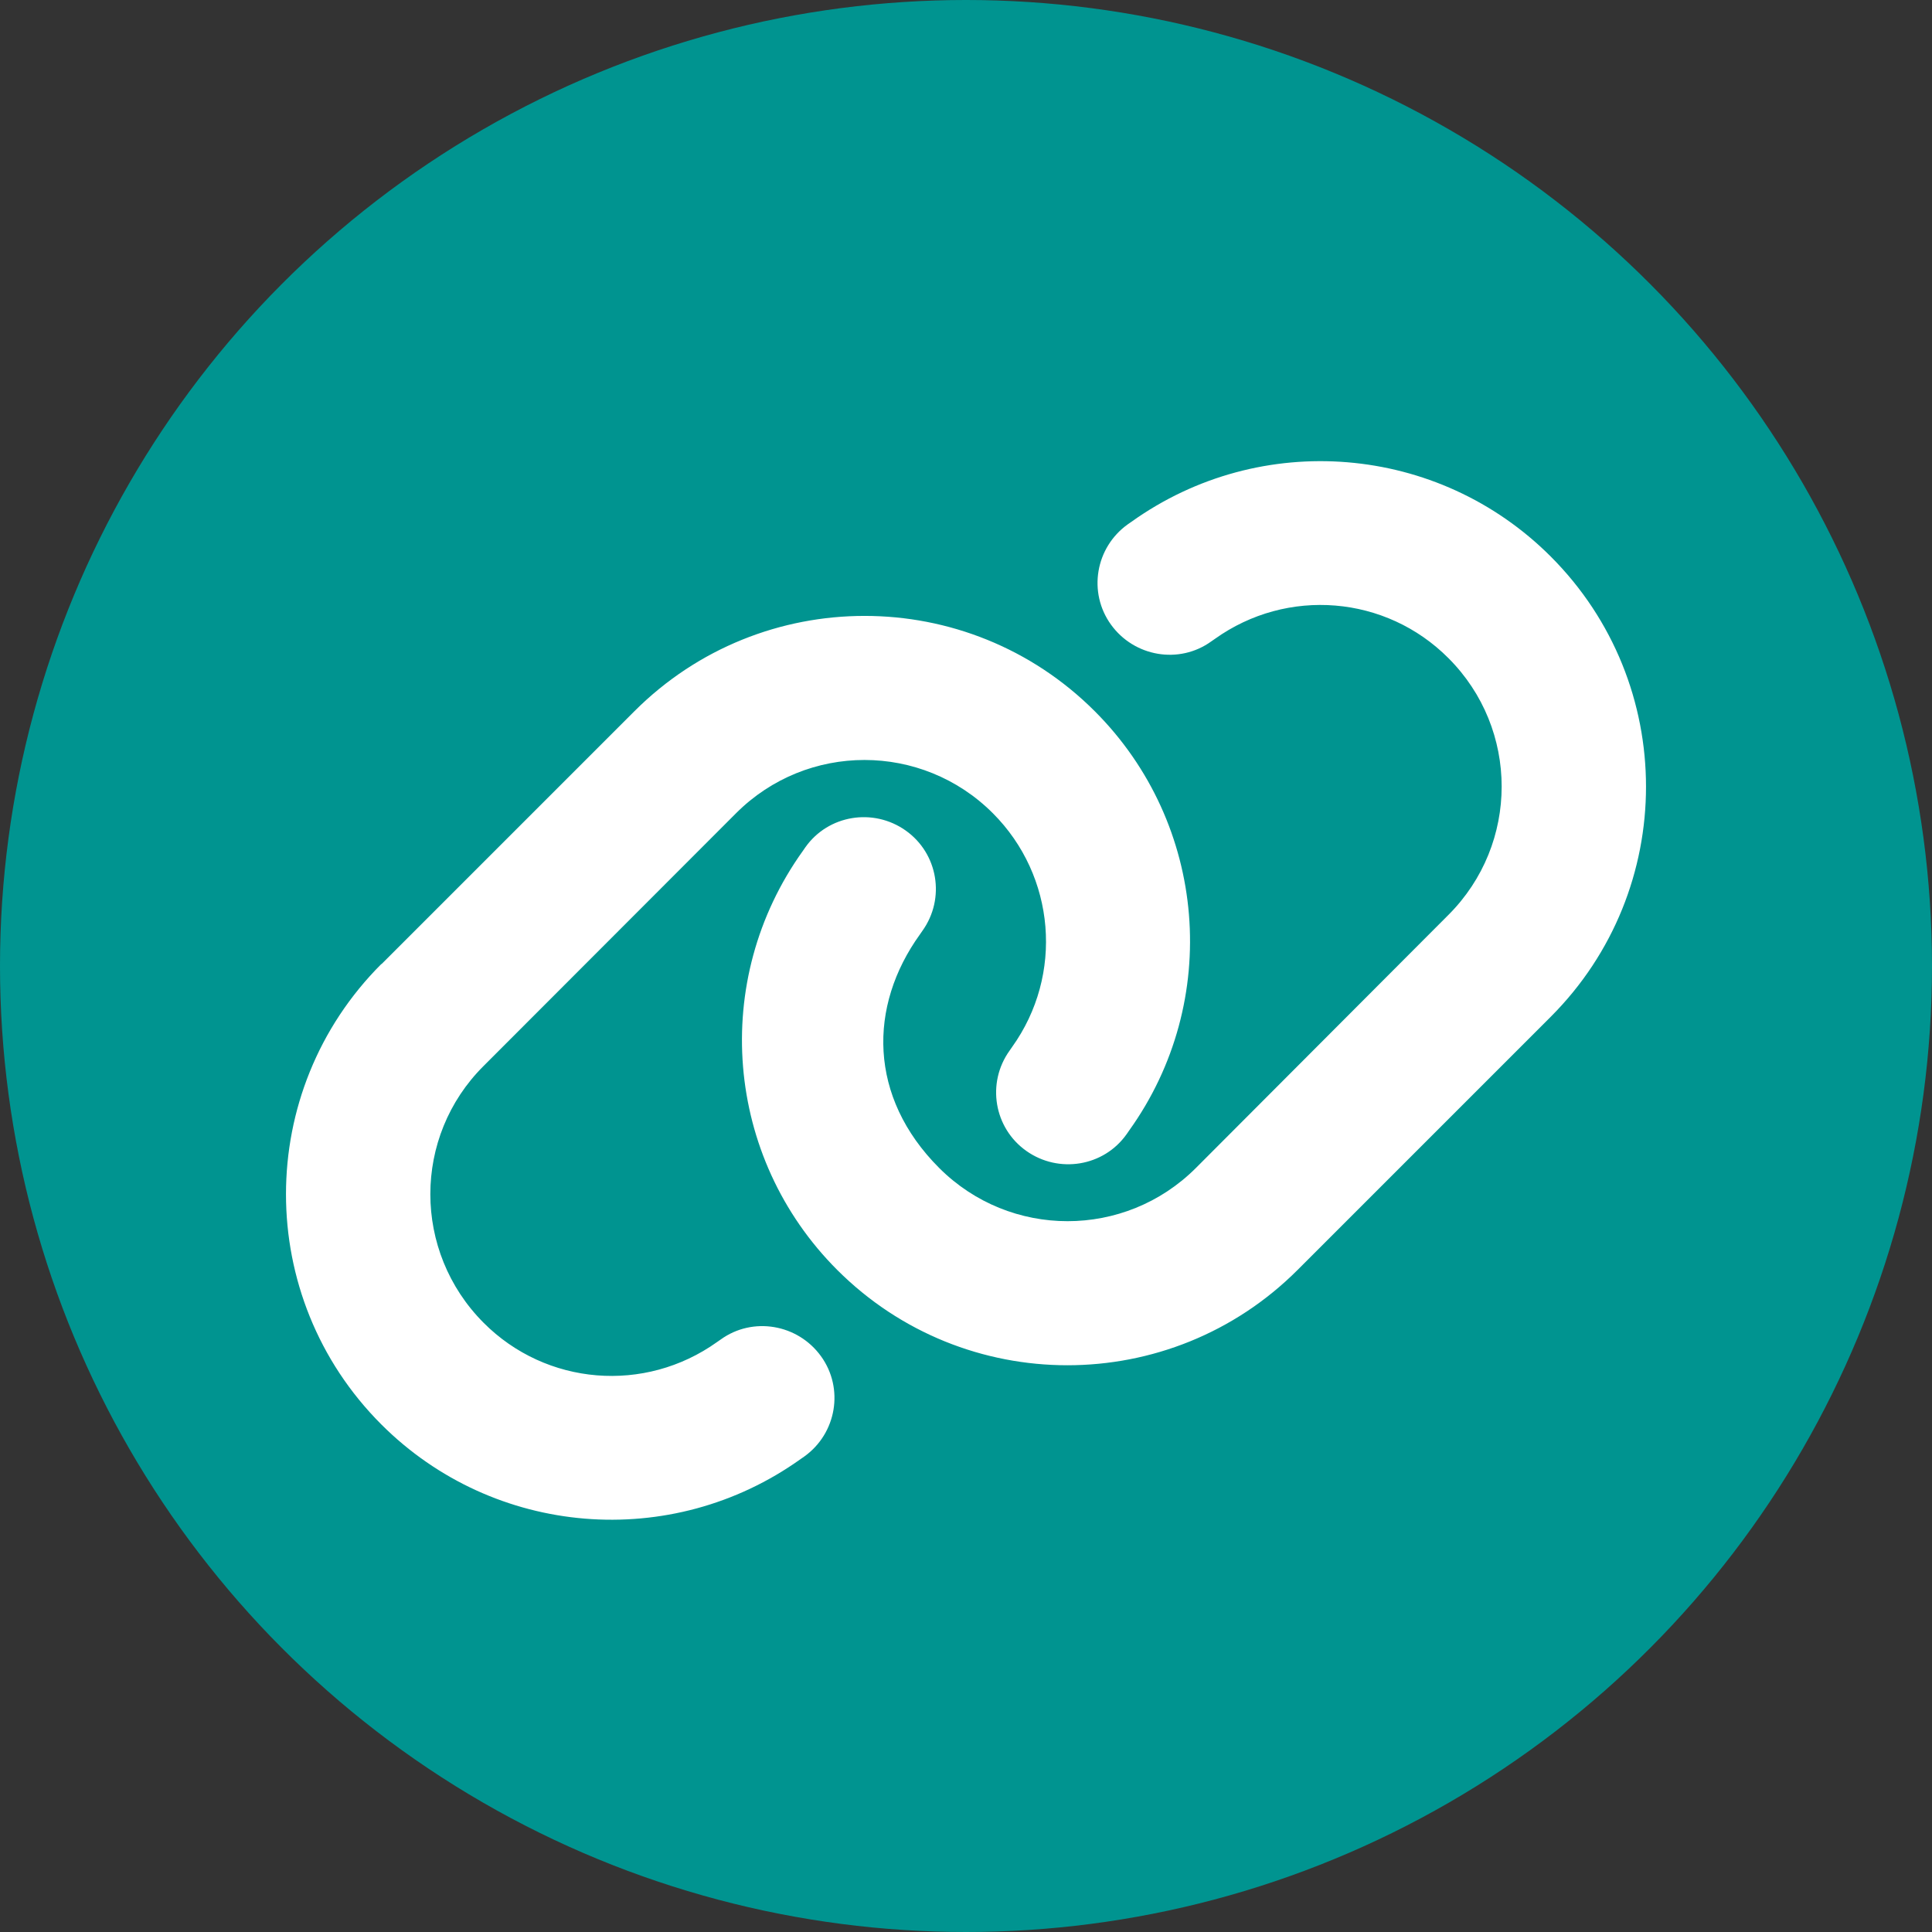
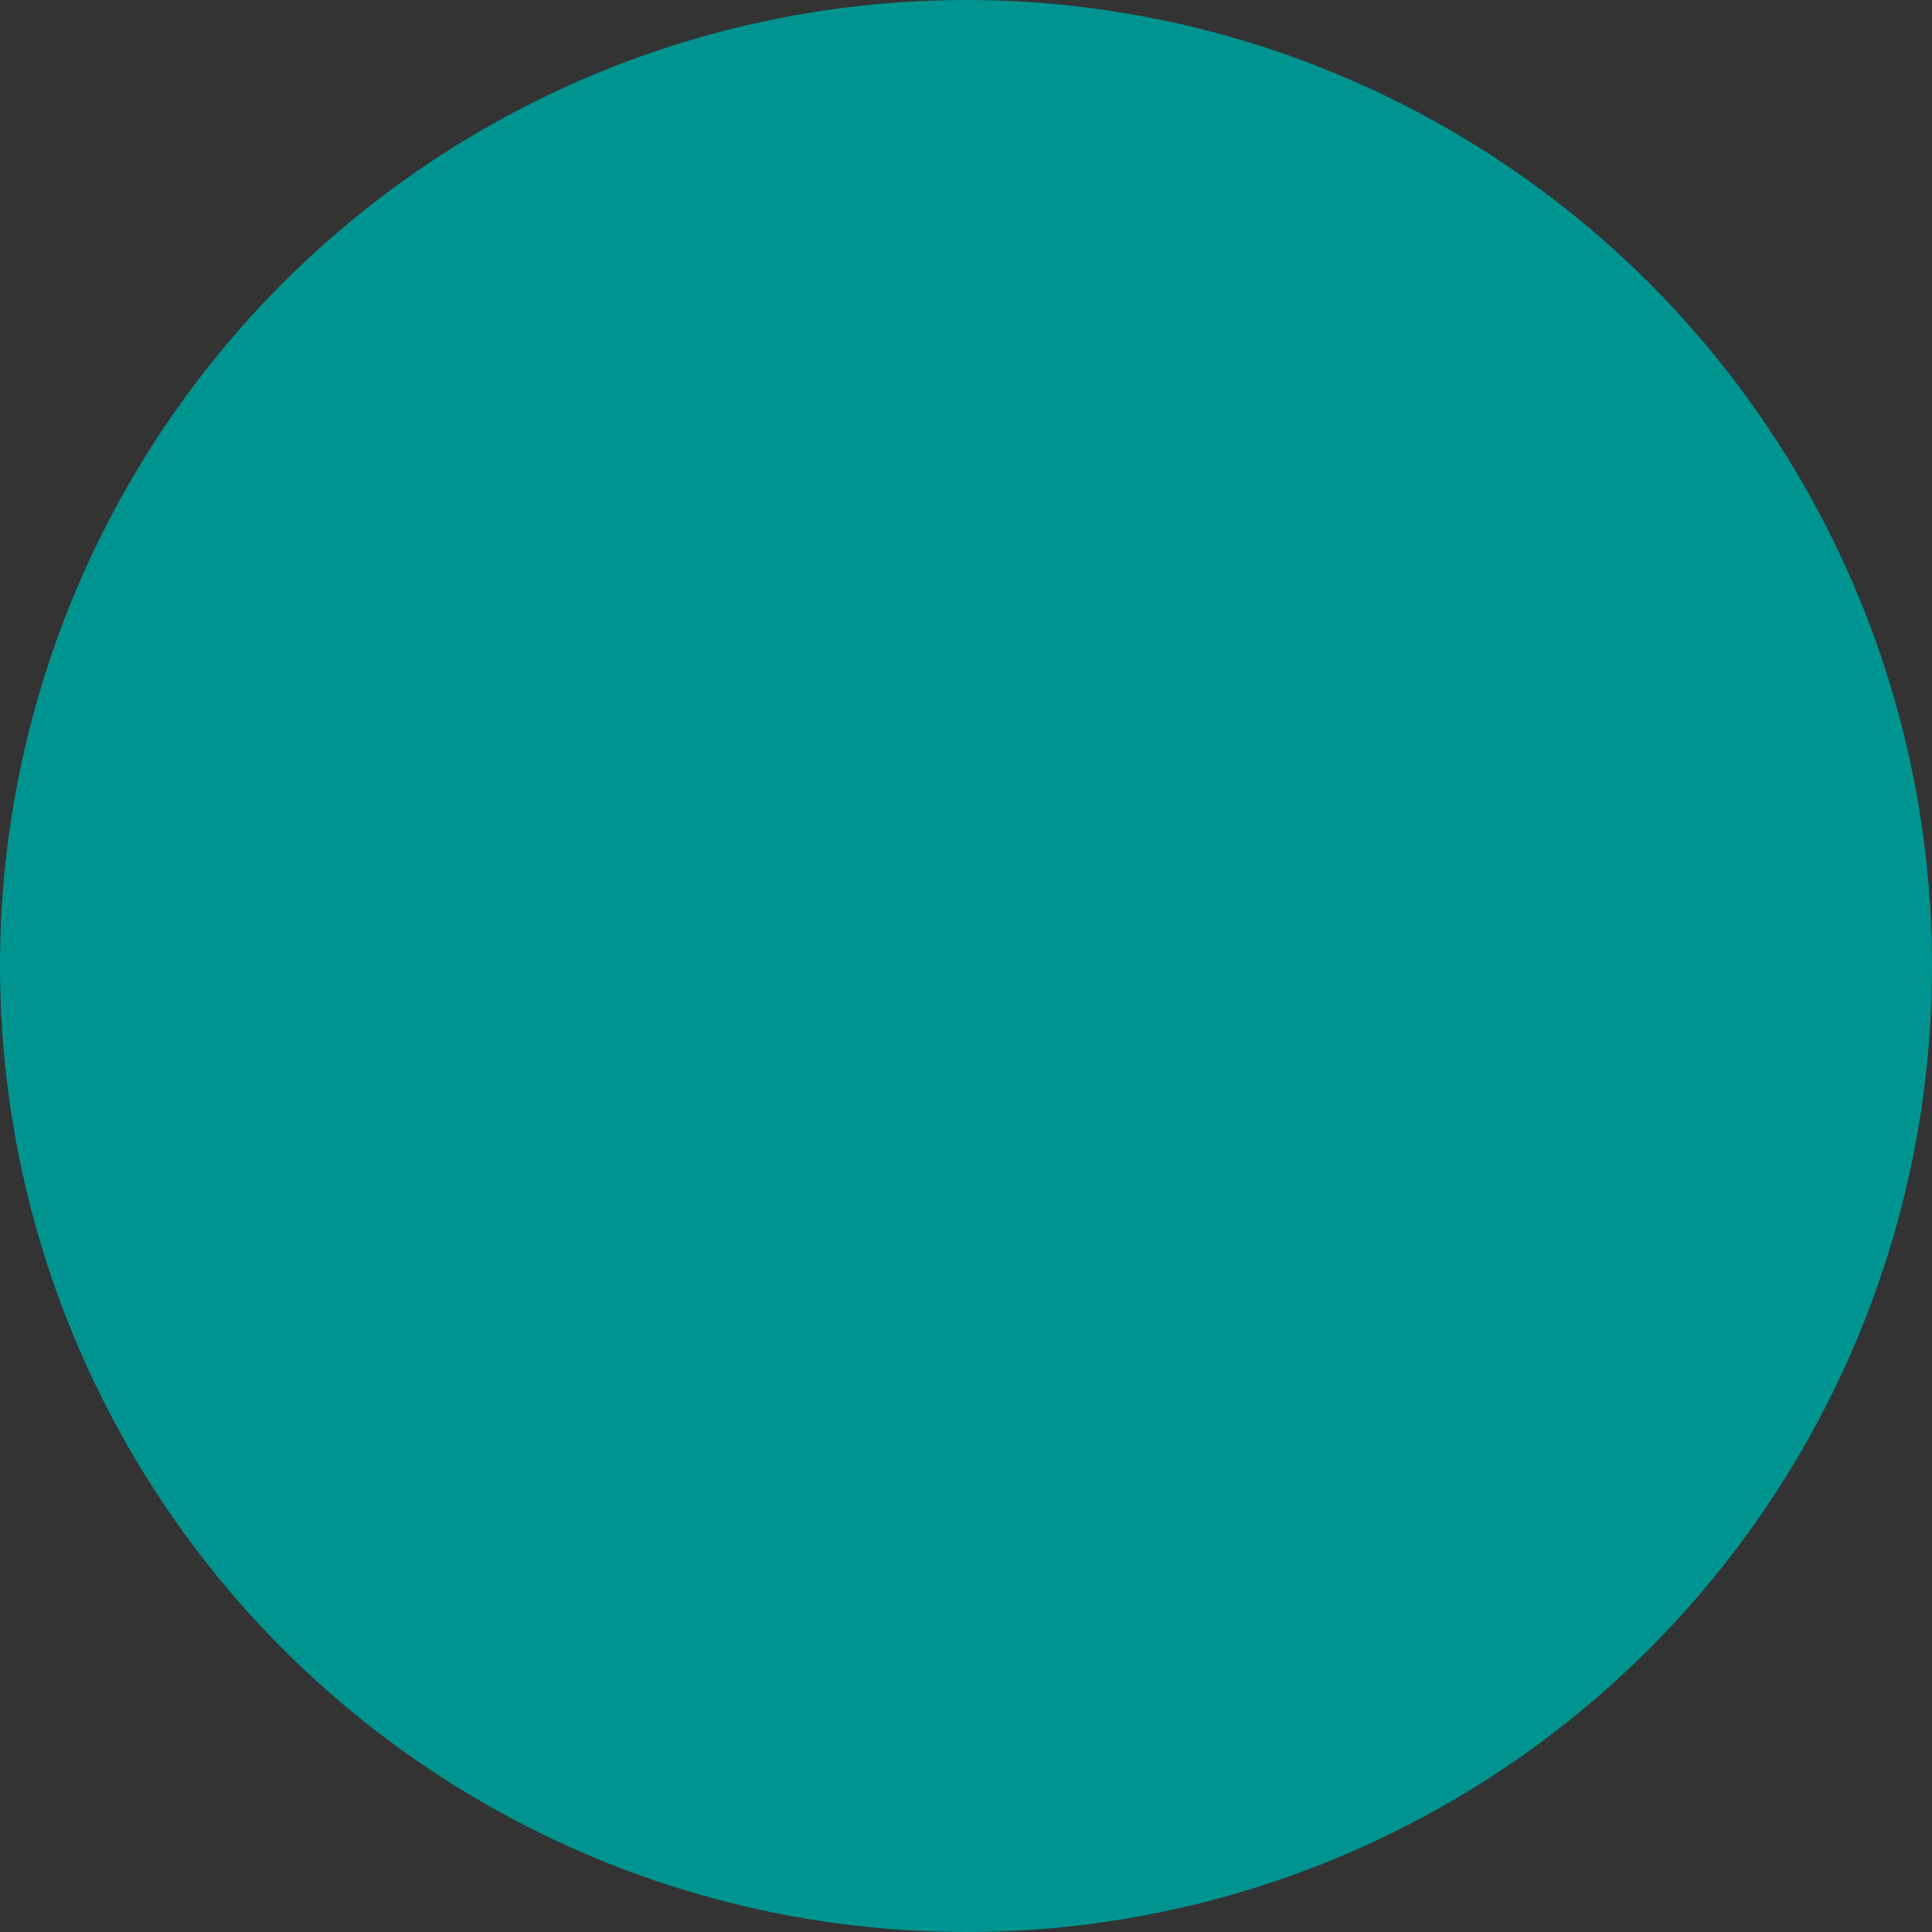
<svg xmlns="http://www.w3.org/2000/svg" version="1.1" viewBox="0 0 691.6 691.6">
  <rect x="0" y="0" width="691.6" height="691.6" fill="#333333" stroke="none" />
  <g>
    <g id="Layer_1">
      <circle cx="345.8" cy="345.8" r="345.8" fill="#009490" />
-       <path d="M555.1,364c45.5-45.5,45.5-119.3,0-164.8-40.3-40.3-103.8-45.5-150.1-12.4l-1.3.9c-11.6,8.3-14.3,24.4-6,35.9s24.4,14.3,35.9,6l1.3-.9c25.9-18.5,61.2-15.6,83.6,6.9,25.4,25.4,25.4,66.5,0,91.9l-90.4,90.6c-25.4,25.4-66.5,25.4-91.9,0s-25.4-57.9-6.9-83.6l.9-1.3c8.3-11.6,5.6-27.7-6-35.9s-27.7-5.6-35.9,6l-.9,1.3c-33.2,46.3-28,109.7,12.3,150,45.5,45.5,119.3,45.5,164.8,0l90.5-90.5ZM136.5,345.1c-45.5,45.5-45.5,119.3,0,164.8,40.3,40.3,103.8,45.5,150.1,12.4l1.3-.9c11.6-8.3,14.3-24.4,6-35.9-8.3-11.5-24.4-14.3-35.9-6l-1.3.9c-25.9,18.5-61.2,15.6-83.6-6.9-25.4-25.5-25.4-66.6,0-91.9l90.4-90.5c25.4-25.4,66.5-25.4,91.9,0,22.5,22.5,25.4,57.9,6.9,83.7l-.9,1.3c-8.3,11.6-5.6,27.7,6,35.9s27.7,5.6,35.9-6l.9-1.3c33.2-46.3,28-109.8-12.3-150.1-45.5-45.5-119.3-45.5-164.8,0l-90.5,90.5Z" fill="#fff" />
    </g>
  </g>
</svg>